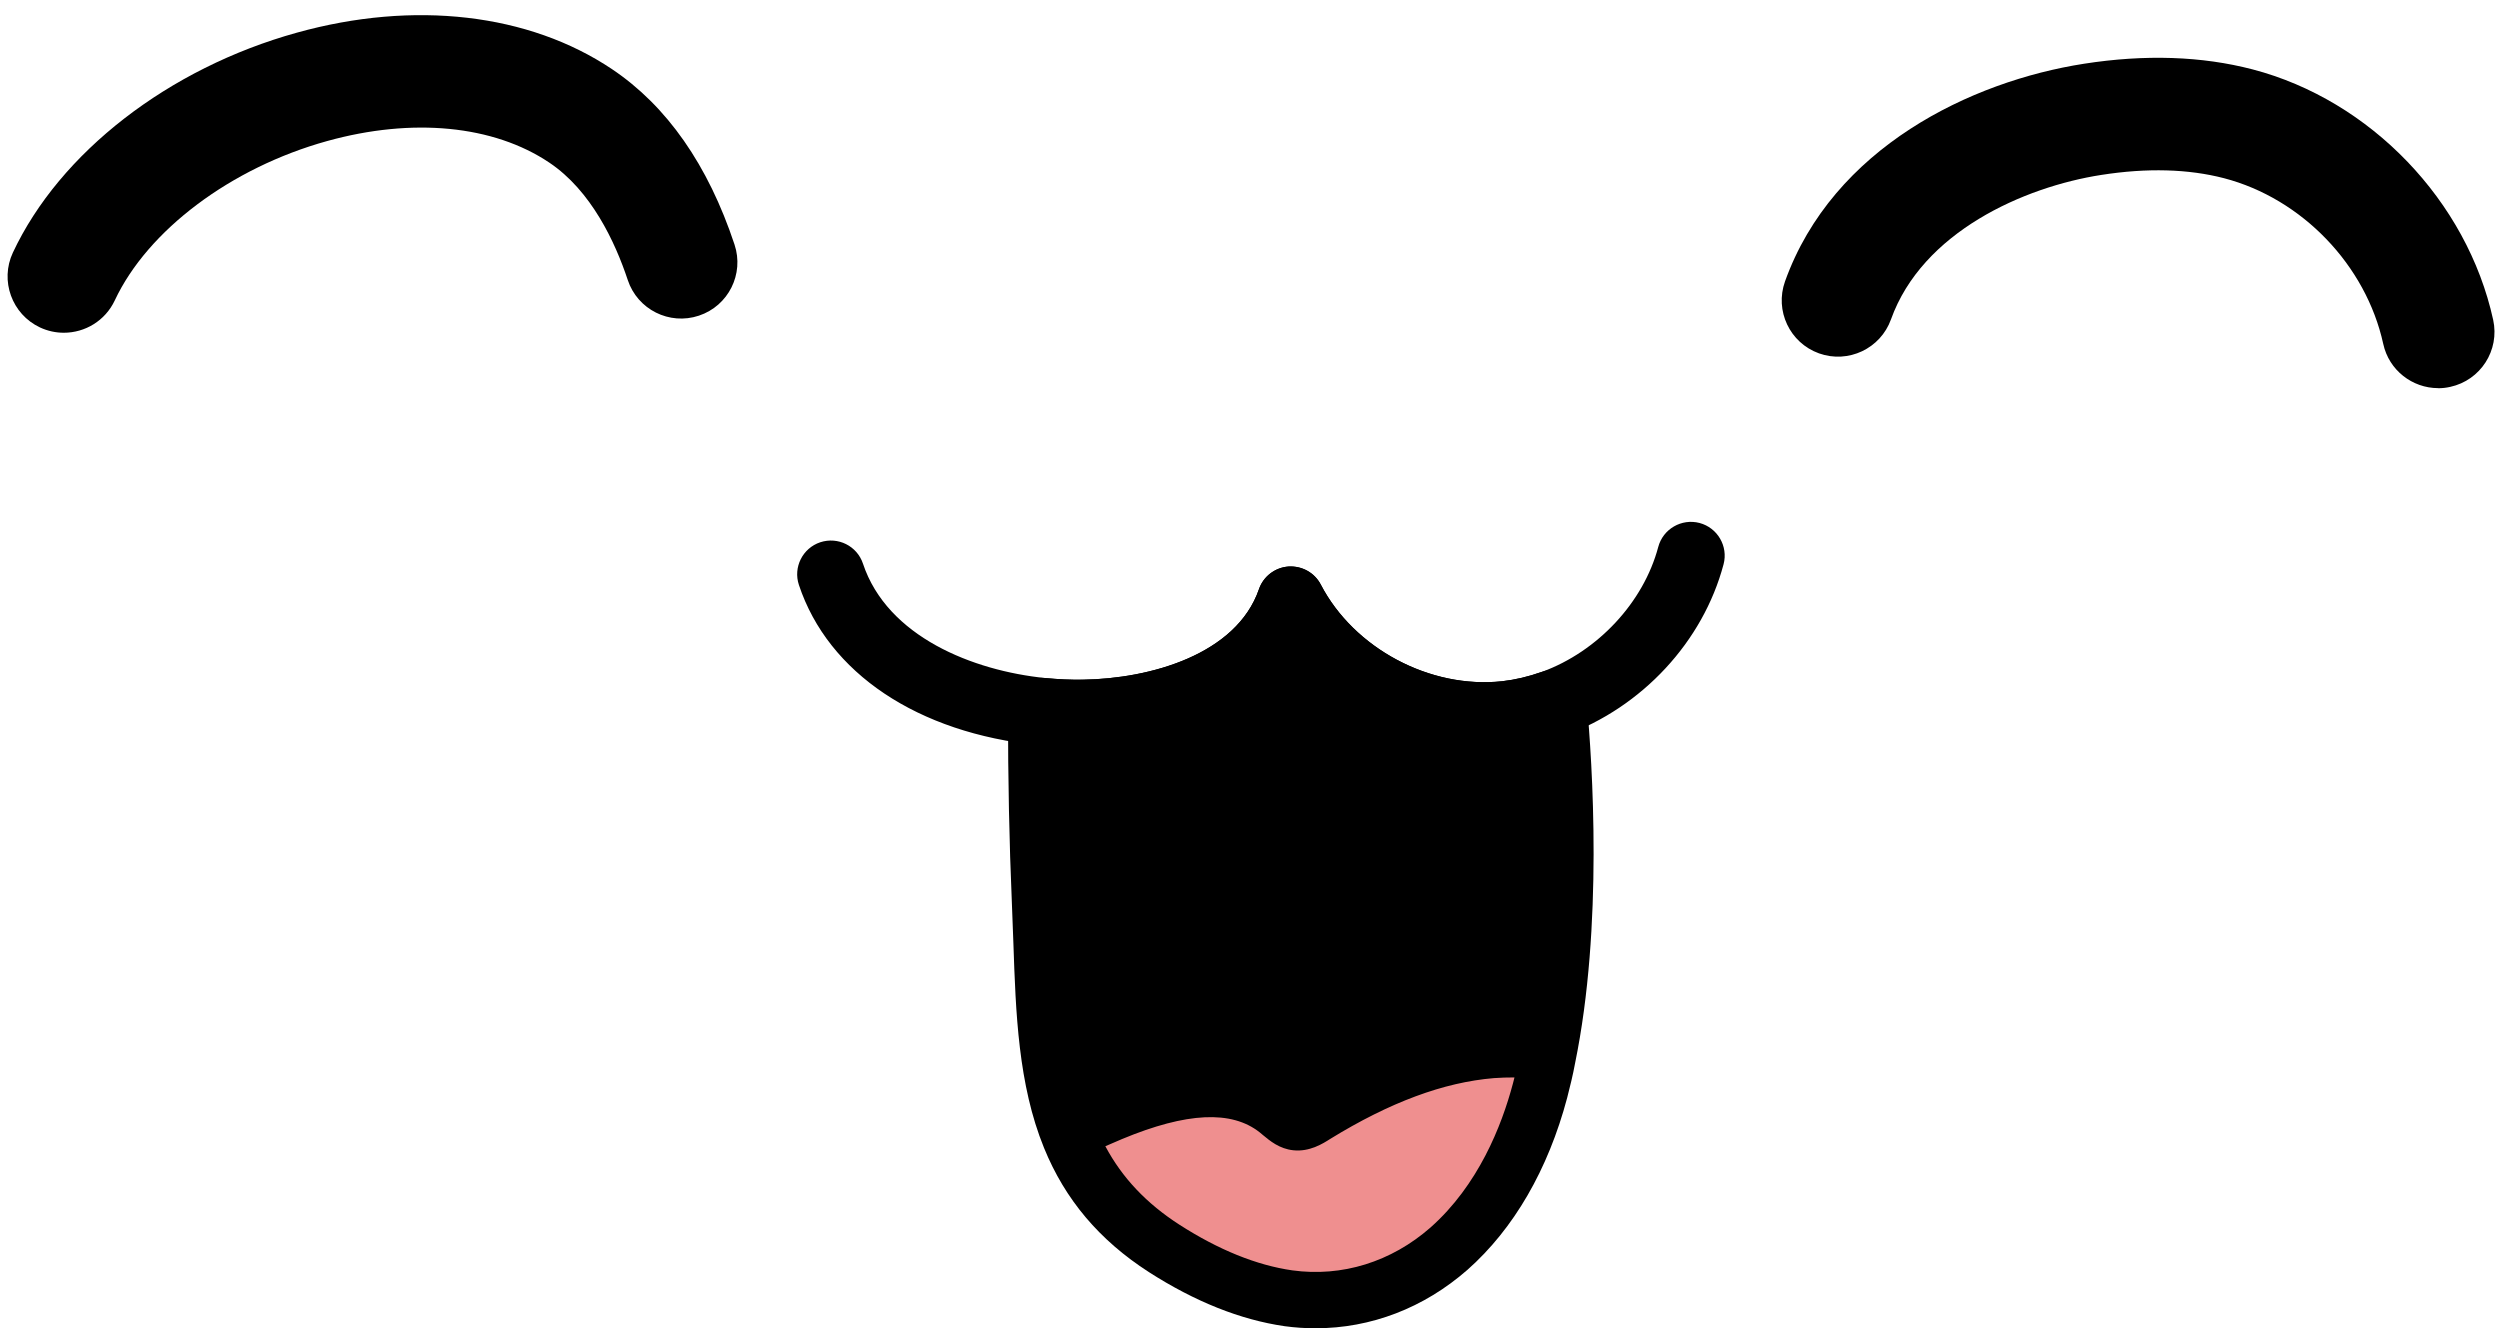
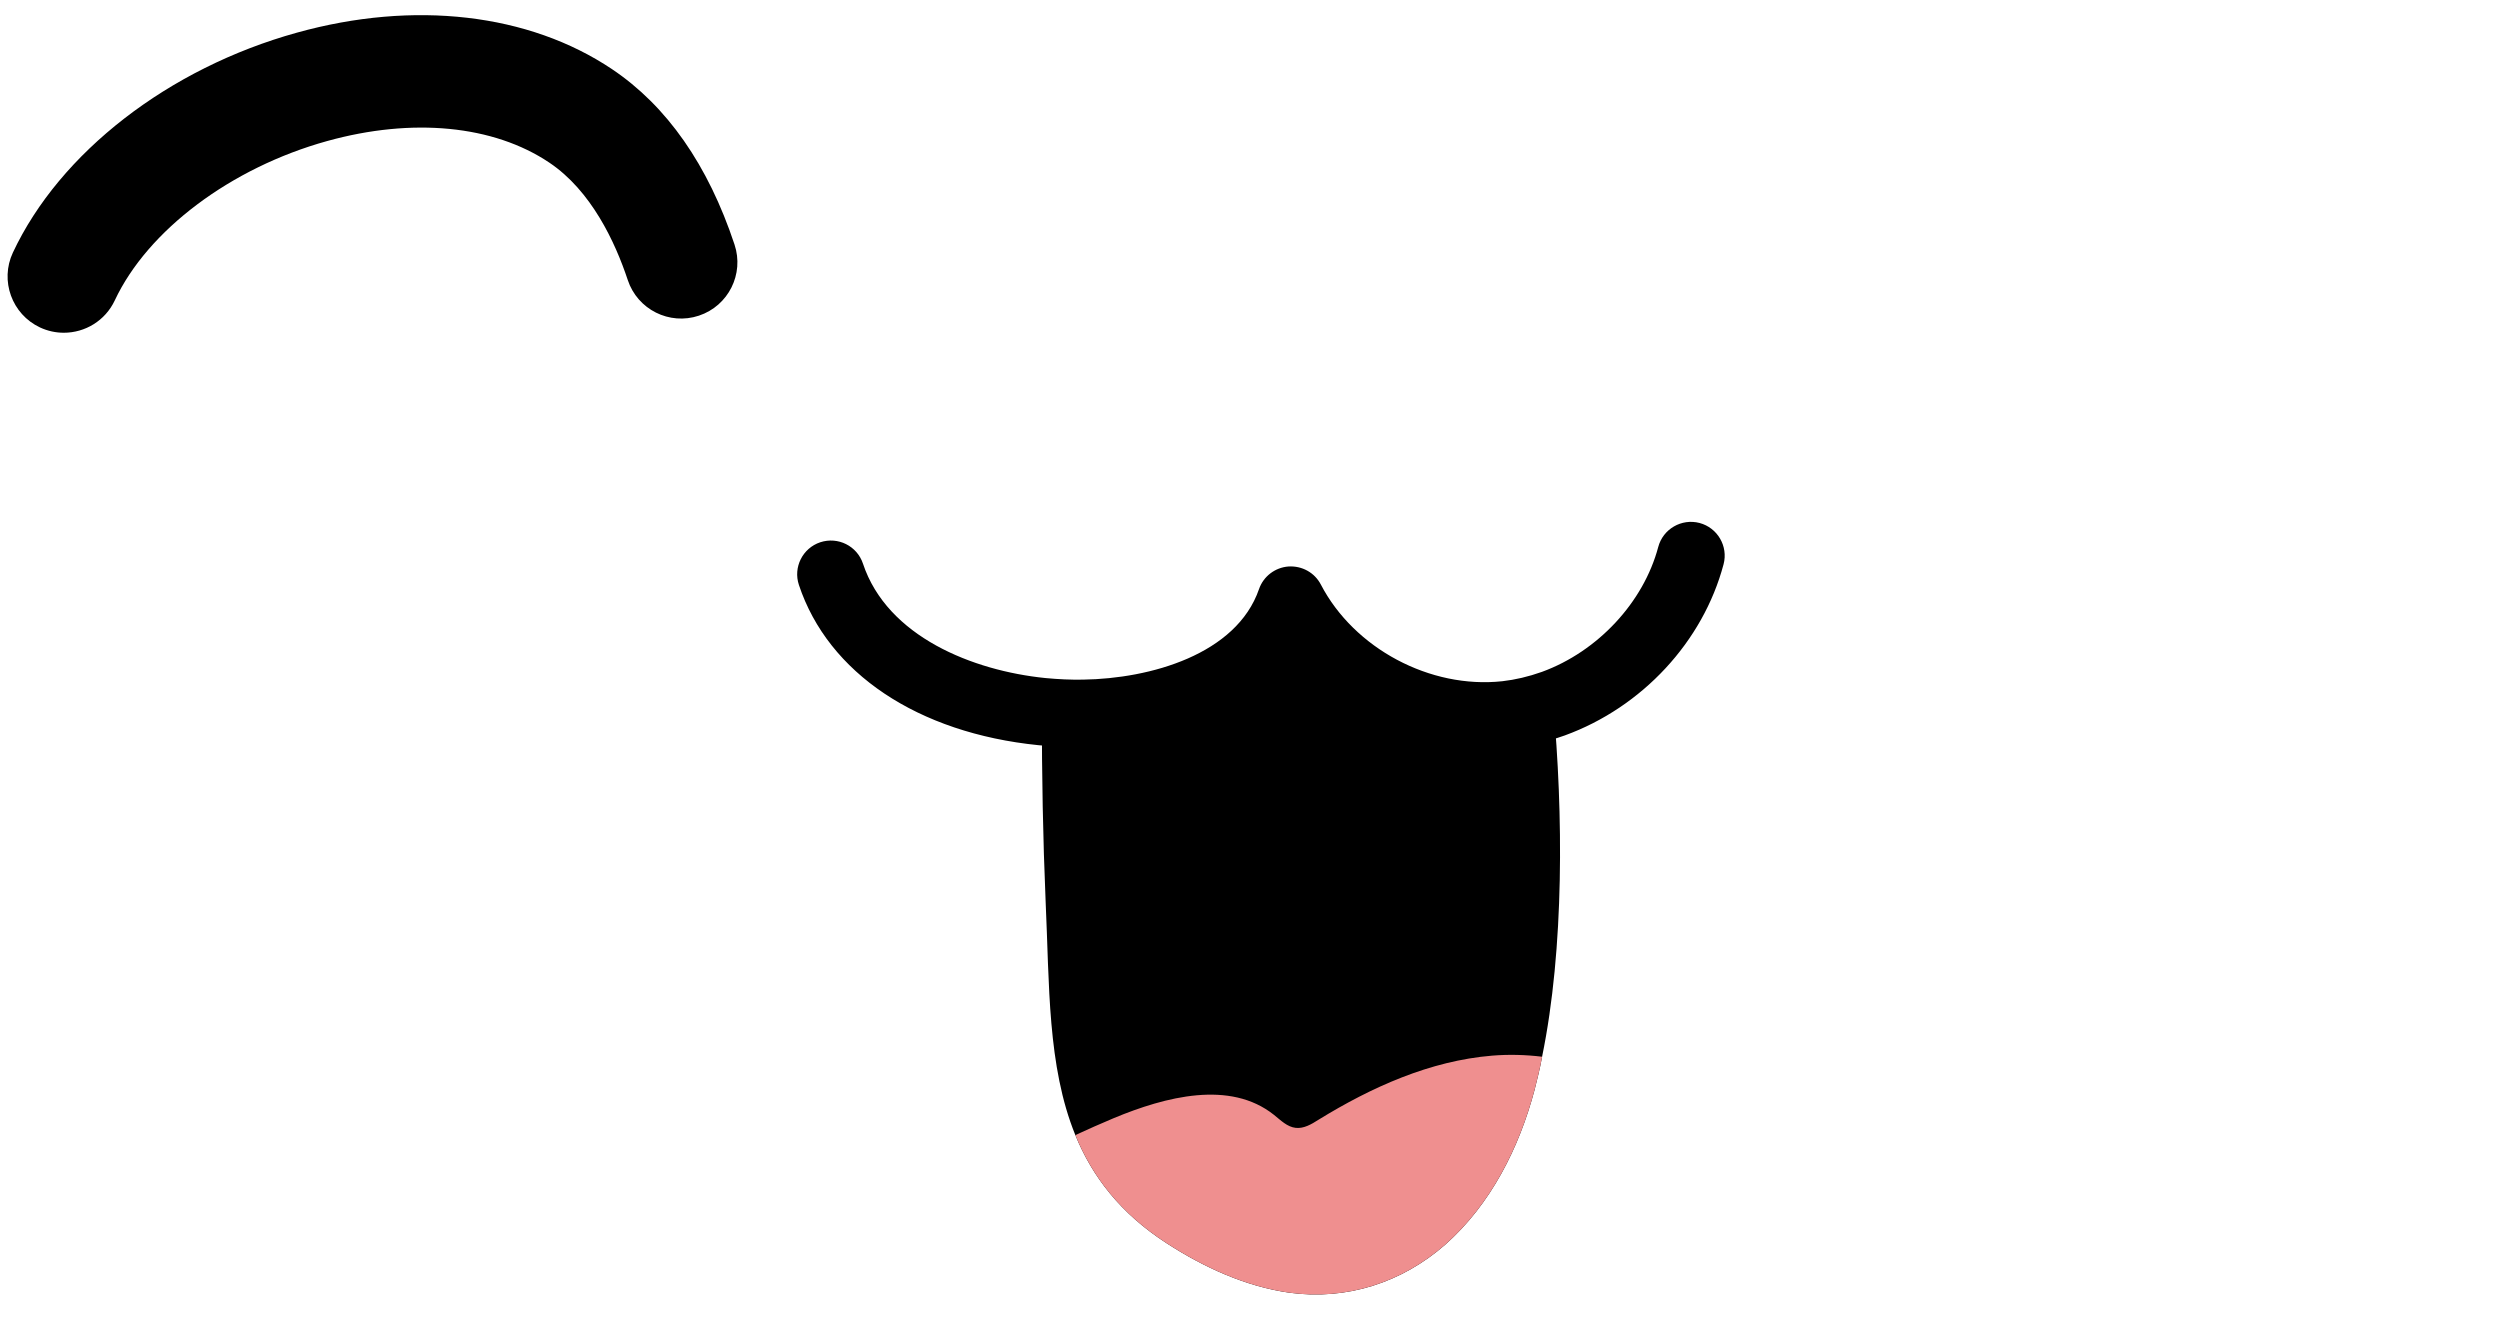
<svg xmlns="http://www.w3.org/2000/svg" height="157.8" preserveAspectRatio="xMidYMid meet" version="1.0" viewBox="-0.9 -1.8 297.0 157.8" width="297.0" zoomAndPan="magnify">
  <g>
    <g>
      <g id="change1_2">
-         <path d="M288.75,44.31c-3.07,0-5.84-2.13-6.52-5.25-2.05-9.36-9.65-17.27-18.92-19.69-4.23-1.1-9.13-1.24-14.57-.39-9.21,1.43-21.27,6.78-24.99,17.16-1.25,3.48-5.08,5.28-8.55,4.04-3.48-1.25-5.28-5.07-4.04-8.55,5.69-15.88,22.09-23.77,35.53-25.86,7.26-1.13,13.99-.9,20.01,.67,14,3.66,25.49,15.62,28.59,29.76,.79,3.61-1.49,7.17-5.1,7.96-.48,.11-.96,.16-1.44,.16Z" />
-       </g>
+         </g>
      <g id="change1_3">
        <path d="M6.68,37.73c-.95,0-1.91-.2-2.83-.63-3.34-1.57-4.78-5.55-3.22-8.89C6.2,16.33,19.12,6.31,34.37,2.08,48.28-1.79,61.92-.21,71.8,6.41c6.52,4.37,11.42,11.38,14.56,20.84,1.17,3.5-.73,7.29-4.23,8.45-3.5,1.17-7.29-.73-8.45-4.23-1.5-4.52-4.34-10.61-9.32-13.95-6.63-4.45-16.26-5.38-26.41-2.56-11.42,3.17-21.31,10.6-25.21,18.92-1.14,2.43-3.54,3.85-6.06,3.85Z" />
      </g>
      <g id="change1_4">
        <path d="M175.4,87.26c-8.57,0-16.97-3.88-22.61-10.27-5.82,7.07-16.06,9.85-24.9,9.97-1.7,.03-3.54-.05-5.41-.23-14.36-1.45-24.99-8.57-28.47-19.04-.7-2.1,.44-4.37,2.54-5.07,2.11-.69,4.37,.44,5.07,2.54,2.89,8.69,13.08,12.72,21.65,13.59,1.56,.15,3.08,.22,4.5,.19,7.97-.11,18.22-2.99,20.9-10.75,.52-1.51,1.9-2.57,3.5-2.69,1.62-.1,3.11,.73,3.85,2.15,3.95,7.59,12.99,12.41,21.56,11.48,1.51-.17,3.1-.54,4.7-1.11,6.63-2.42,12.07-8.25,13.82-14.84,.57-2.14,2.77-3.41,4.91-2.85,2.14,.57,3.42,2.77,2.85,4.91-2.44,9.19-9.67,16.98-18.86,20.33-2.21,.78-4.39,1.29-6.52,1.53-1.02,.11-2.05,.17-3.07,.17Z" />
      </g>
      <g id="change1_1">
        <path d="M182.3,123.75c-.24,1.34-.56,2.62-.88,3.88-1.84,6.95-5.24,13.66-10.61,18.42-5.16,4.52-11.71,6.66-18.56,5.72-5.19-.75-10.08-2.99-14.49-5.83-5.56-3.58-8.9-7.97-10.91-12.89-3.34-8.21-3.07-17.89-3.53-27.78-.32-7.49-.45-15.03-.45-22.54,1.66,.16,3.34,.24,4.97,.21,9.97-.13,21.36-4.01,24.62-13.45,4.73,9.09,15.37,14.73,25.56,13.61,1.9-.21,3.77-.67,5.59-1.31,1.2,12.91,1.34,29.06-1.31,41.95Z" />
-         <path d="M155.41,156c-1.23,0-2.47-.08-3.71-.25-5.24-.76-10.65-2.92-16.12-6.43-5.88-3.79-9.95-8.61-12.45-14.75-3.07-7.53-3.36-16.08-3.64-24.34-.05-1.58-.11-3.18-.18-4.77-.31-7.2-.46-14.62-.46-22.72,0-1.13,.48-2.21,1.31-2.97,.84-.76,1.95-1.12,3.08-1.02,1.58,.15,3.1,.23,4.52,.2,7.97-.11,18.22-2.99,20.9-10.75,.52-1.51,1.9-2.57,3.49-2.69,1.61-.1,3.11,.73,3.85,2.15,3.95,7.59,13.02,12.41,21.56,11.47,1.51-.17,3.1-.54,4.7-1.11,1.16-.41,2.45-.26,3.5,.4,1.04,.67,1.72,1.78,1.83,3.01,.7,7.53,1.97,26.79-1.37,43.08-.26,1.42-.6,2.78-.94,4.11-2.26,8.52-6.35,15.57-11.84,20.43-5.19,4.55-11.49,6.95-18.05,6.95Zm-28.52-69.03c.04,6.37,.19,12.34,.44,18.14,.07,1.62,.13,3.24,.19,4.86,.27,7.91,.52,15.38,3.05,21.58,1.86,4.56,4.92,8.16,9.37,11.03,4.49,2.89,8.83,4.65,12.89,5.23,5.52,.75,10.97-.94,15.34-4.77,5.42-4.8,8.09-11.59,9.38-16.43,.29-1.13,.59-2.32,.81-3.56l.02-.1c1.98-9.62,2.55-22.56,1.63-36.06-.51,.09-1.02,.16-1.53,.22-9.6,1.05-19.37-2.95-25.68-10.1-5.82,7.07-16.06,9.85-24.9,9.97-.33,0-.66,0-1,0Z" />
      </g>
      <g>
        <g id="change2_1">
          <path d="M182.3,123.75c-.24,1.34-.56,2.62-.88,3.88-1.84,6.95-5.24,13.66-10.61,18.42-5.16,4.52-11.71,6.66-18.56,5.72-5.19-.75-10.08-2.99-14.49-5.83-5.56-3.58-8.9-7.97-10.91-12.89,1.5-.7,3.02-1.36,4.55-2.01,6.18-2.57,13.82-4.55,19.04-.4,.8,.64,1.58,1.44,2.59,1.55,.96,.11,1.87-.43,2.7-.96,6.31-3.88,13.26-7.01,20.64-7.62,1.98-.16,3.96-.11,5.94,.13Z" fill="#ef8f8f" />
        </g>
        <g id="change1_5">
-           <path d="M155.41,154.66c-1.17,0-2.34-.08-3.52-.24-5.04-.73-10.27-2.82-15.57-6.23-5.64-3.63-9.55-8.25-11.94-14.13-.54-1.32,.05-2.83,1.35-3.43,1.52-.71,3.08-1.39,4.63-2.04,9.63-4,16.73-4.01,21.74-.03l.46,.38c.27,.22,.67,.56,.83,.62,.01-.04,.36-.22,.89-.57,7.89-4.85,15.03-7.47,21.87-8.04,2.11-.17,4.29-.12,6.48,.14,.73,.09,1.39,.47,1.83,1.07,.44,.59,.61,1.34,.48,2.06-.25,1.4-.59,2.75-.92,4.07-2.19,8.25-6.14,15.07-11.43,19.76-4.94,4.33-10.93,6.61-17.17,6.61Zm-24.99-20.28c1.99,3.74,4.89,6.8,8.79,9.31,4.65,2.99,9.17,4.82,13.42,5.43,5.9,.81,11.74-1,16.41-5.09,5.67-5.02,8.46-12.07,9.79-17.09,.06-.25,.12-.49,.19-.74-.82,0-1.64,.02-2.44,.08-5.98,.5-12.35,2.86-19.46,7.23-.81,.52-2.44,1.56-4.39,1.34-1.64-.17-2.78-1.13-3.61-1.82l-.36-.3c-3.34-2.65-8.68-2.4-16.34,.78-.67,.28-1.33,.57-2,.86Z" />
-         </g>
+           </g>
      </g>
    </g>
  </g>
</svg>